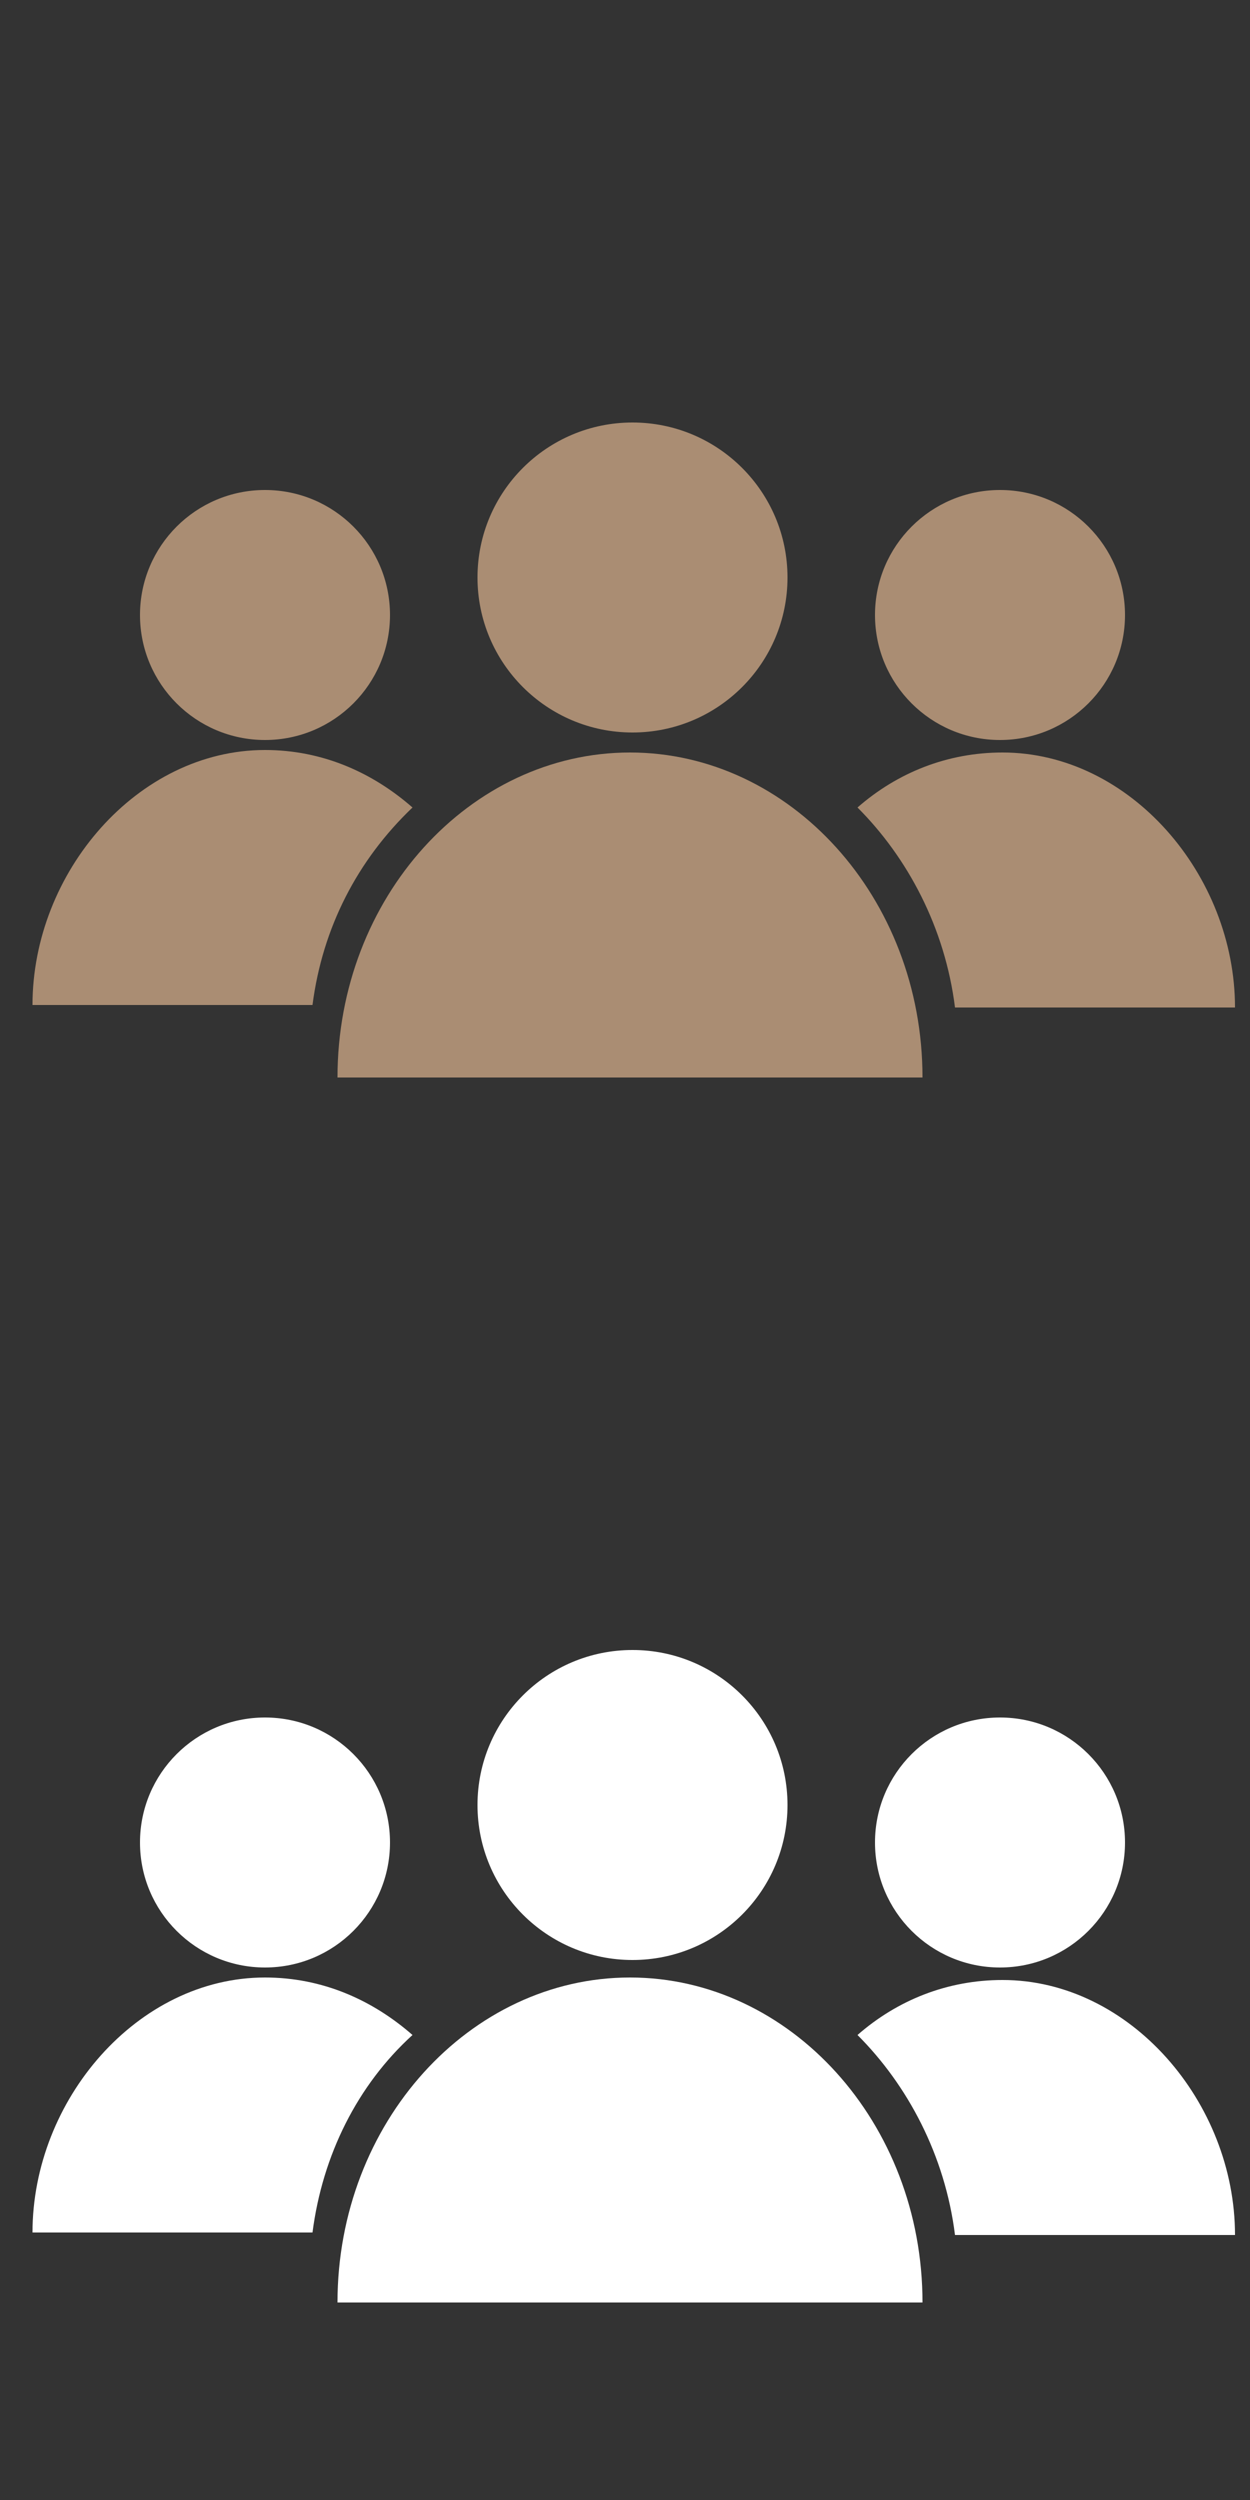
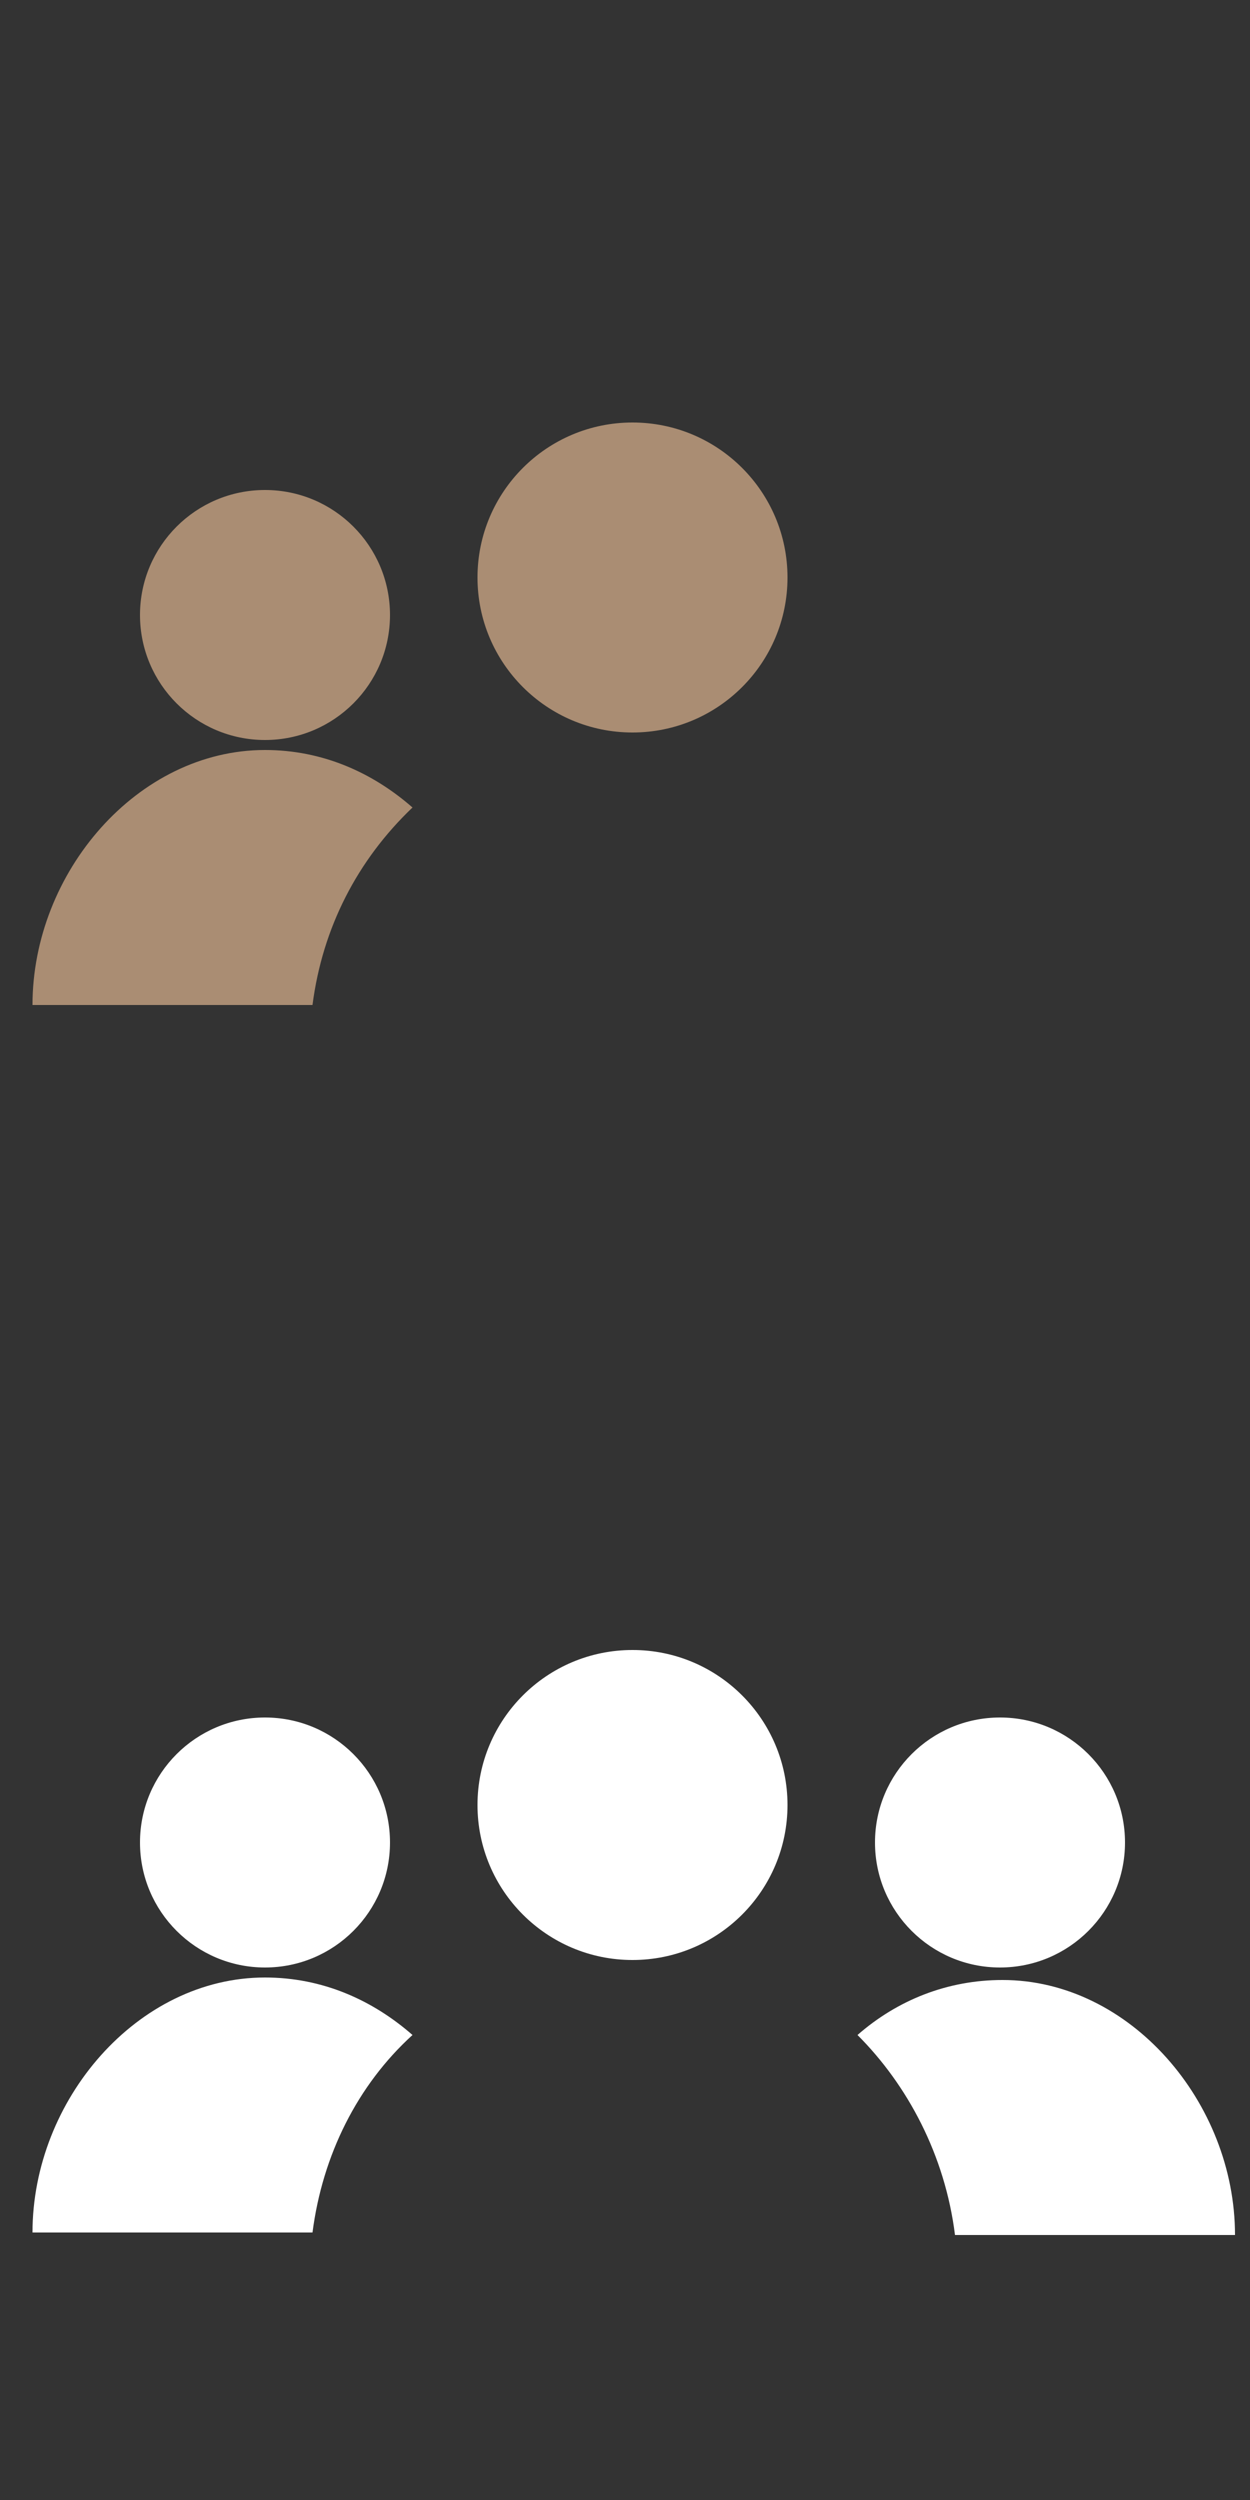
<svg xmlns="http://www.w3.org/2000/svg" version="1.1" id="Calque_1" x="0px" y="0px" viewBox="-395 248.3 50 100" style="enable-background:new -395 248.3 50 100;" xml:space="preserve">
  <rect x="-395" y="248.3" width="50" height="100" fill="#333333" stroke="none" />
  <style type="text/css">
	.st0{fill:#AA8D73;}
	.st1{fill:#FFFFFF;}
</style>
-   <path class="st0" d="M-356.8,288.6h11.2c0-5.3-4.2-10.2-9.3-10.2c-2.2,0-4.2,0.8-5.8,2.2C-358.7,282.6-357.2,285.4-356.8,288.6z" />
-   <circle class="st0" cx="-355" cy="272.9" r="5" />
  <path class="st0" d="M-378.5,280.6c-1.6-1.4-3.6-2.3-5.9-2.3c-5.1,0-9.3,4.9-9.3,10.2h11.2C-382.1,285.4-380.7,282.7-378.5,280.6z" />
  <circle class="st0" cx="-384.4" cy="272.9" r="5" />
  <circle class="st0" cx="-369.7" cy="271.4" r="6.2" />
-   <path class="st0" d="M-381.5,291.4c0-7.2,5.3-13,11.7-13s11.7,5.8,11.7,13H-381.5z" />
  <path class="st1" d="M-356.8,337.7h11.2c0-5.3-4.2-10.2-9.3-10.2c-2.2,0-4.2,0.8-5.8,2.2C-358.7,331.7-357.2,334.5-356.8,337.7z" />
  <circle class="st1" cx="-355" cy="322" r="5" />
  <path class="st1" d="M-378.5,329.7c-1.6-1.4-3.6-2.3-5.9-2.3c-5.1,0-9.3,4.9-9.3,10.2h11.2C-382.1,334.5-380.7,331.7-378.5,329.7z" />
  <circle class="st1" cx="-384.4" cy="322" r="5" />
  <circle class="st1" cx="-369.7" cy="320.5" r="6.2" />
-   <path class="st1" d="M-381.5,340.4c0-7.2,5.3-13,11.7-13s11.7,5.8,11.7,13H-381.5z" />
</svg>